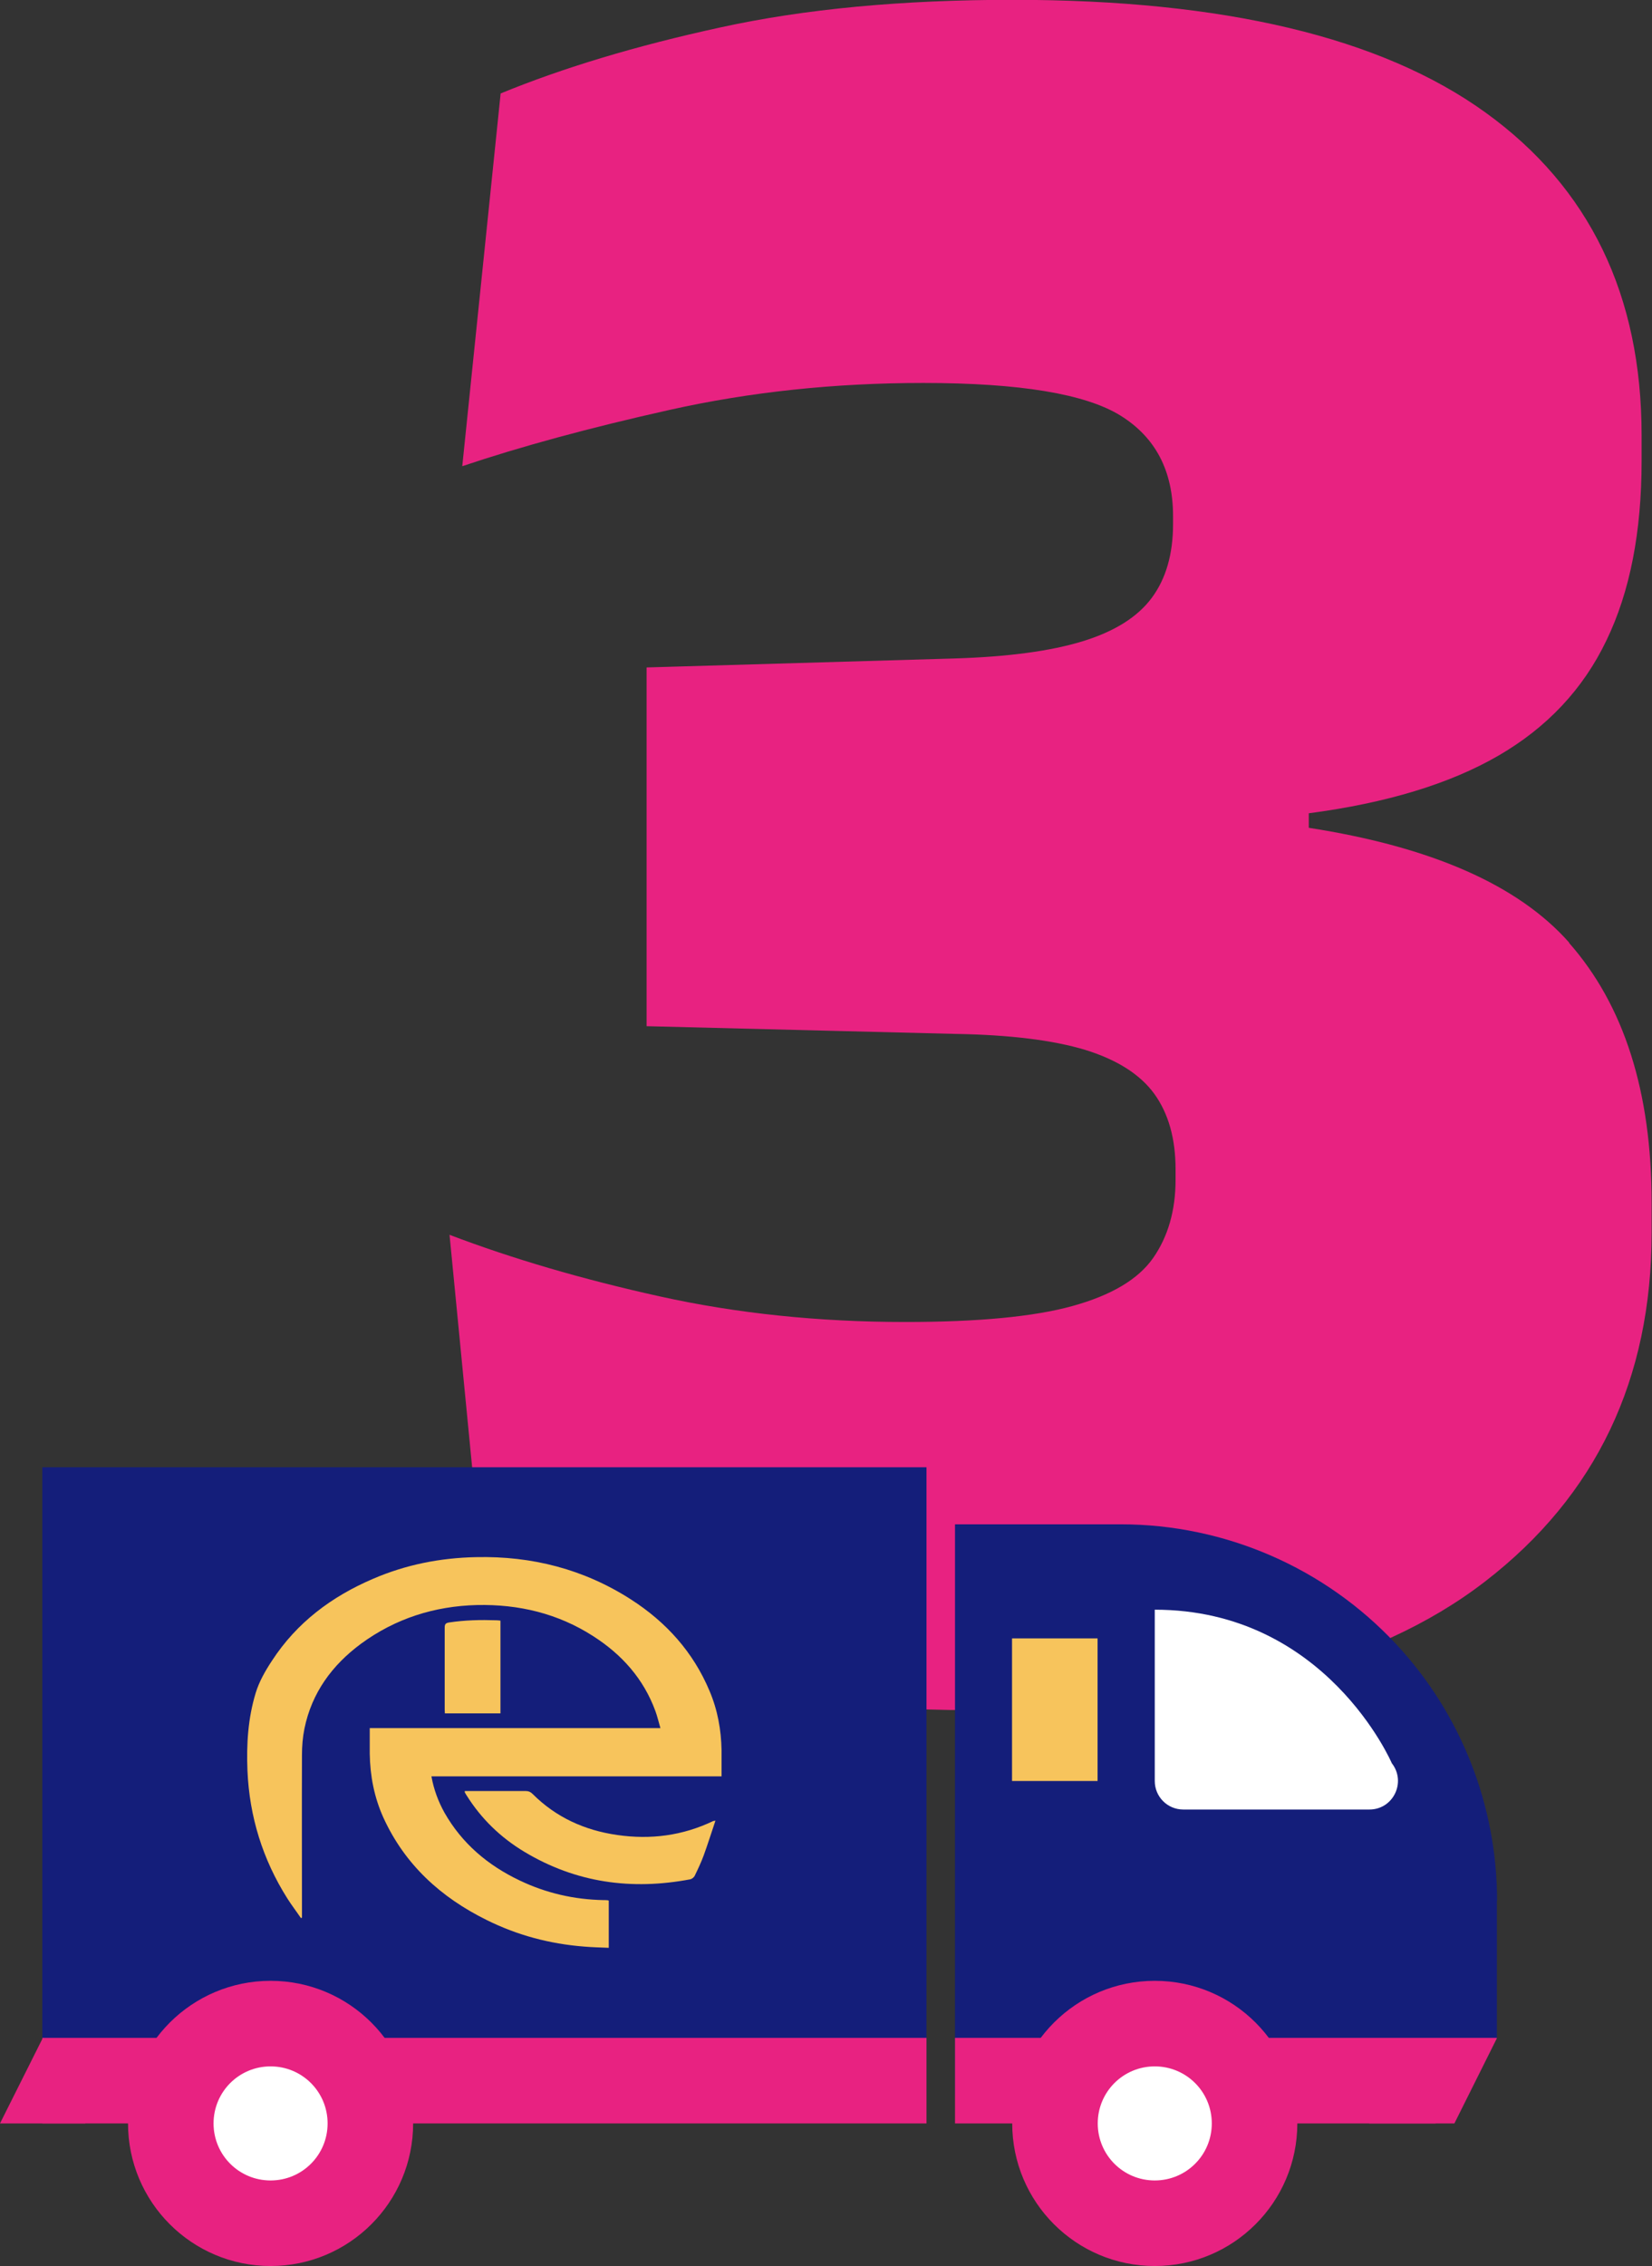
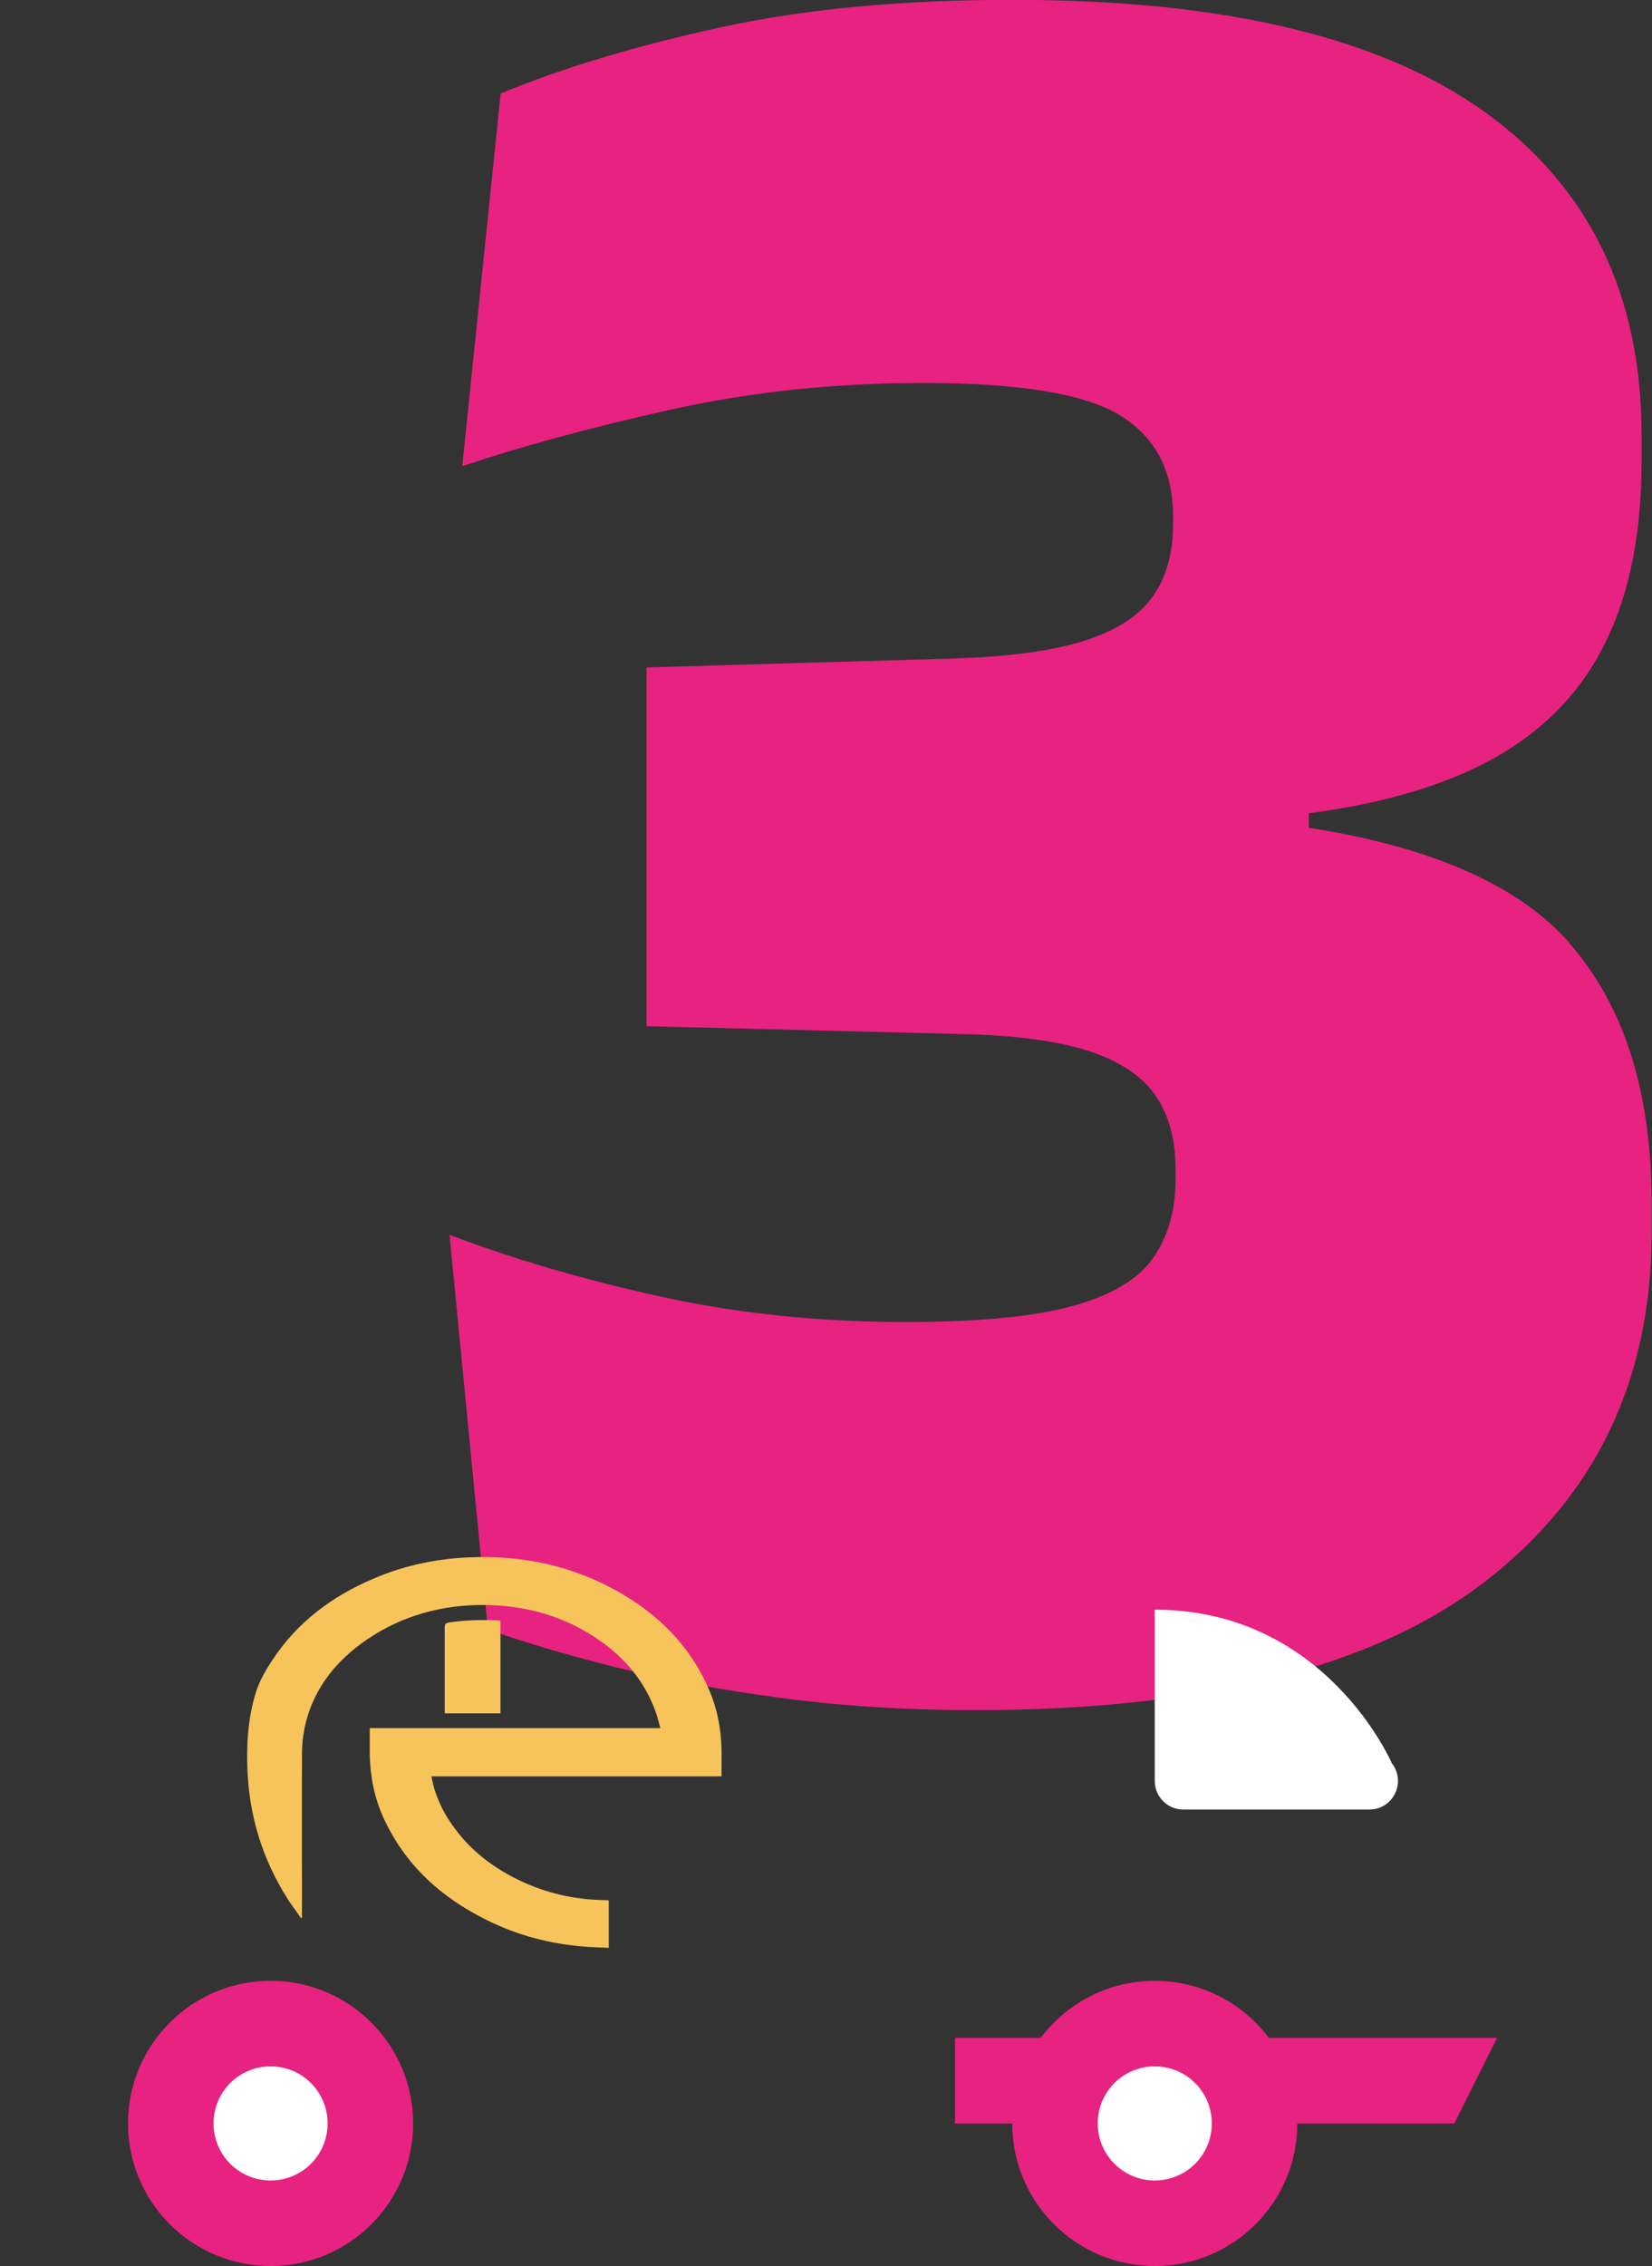
<svg xmlns="http://www.w3.org/2000/svg" id="Livello_2" data-name="Livello 2" viewBox="0 0 92.13 126.34">
  <rect x="0" y="0" width="92.13" height="126.34" fill="#333333" stroke="none" />
  <defs>
    <style> .cls-1 { fill: #f7c45c; } .cls-1, .cls-2, .cls-3, .cls-4 { stroke-width: 0px; } .cls-2 { fill: #141e7a; } .cls-3 { fill: #fff; } .cls-4 { fill: #e82281; } </style>
  </defs>
  <g id="Livello_1-2" data-name="Livello 1">
    <g>
      <path class="cls-4" d="m87.52,52.56c-2.85-3.23-7.71-5.35-14.53-6.41v-.81c4.33-.57,7.86-1.64,10.57-3.21,2.71-1.57,4.73-3.71,6.03-6.43,1.31-2.71,1.96-6.04,1.96-10v-1.43c0-7.81-2.9-13.81-8.71-18-5.81-4.19-14.59-6.28-26.35-6.28-6.19,0-11.63.51-16.32,1.54-4.69,1.02-8.77,2.25-12.25,3.68l-2.14,20.78c3.24-1.09,7.09-2.14,11.57-3.14,4.48-1,9.19-1.5,14.14-1.5,5.38,0,9.05.61,11,1.82,1.95,1.21,2.93,3.08,2.93,5.61v.43c0,1.67-.39,3.04-1.18,4.11-.79,1.07-2.07,1.88-3.86,2.43-1.79.55-4.18.87-7.18.96l-17.14.5v20l17.21.43c3.05.05,5.46.35,7.25.89,1.78.55,3.07,1.37,3.86,2.46.79,1.1,1.18,2.5,1.18,4.21v.57c0,1.71-.42,3.17-1.25,4.36-.83,1.19-2.33,2.08-4.5,2.68-2.17.6-5.27.89-9.32.89-4.85,0-9.43-.48-13.71-1.43-4.29-.95-8.19-2.09-11.71-3.43l2.14,22c2,.71,4.38,1.42,7.14,2.11s5.83,1.26,9.21,1.71c3.38.45,6.97.68,10.78.68,12.81,0,22.3-2.39,28.49-7.18,6.19-4.78,9.28-11.27,9.28-19.46v-1.64c0-6.19-1.54-11.02-4.61-14.5Z" />
      <g>
-         <path class="cls-2" d="m83.48,105.96v7.65l-30.22,3.18v-31.81h9.24c5.82,0,11.39,2.42,15.36,6.68,3.62,3.88,5.63,9,5.63,14.31m-31.81-24.17H2.36v35h49.31v-35" />
        <path class="cls-3" d="m64.4,89.75v9.54c0,.88.71,1.59,1.59,1.59h10.38c1.33,0,2.07-1.53,1.25-2.58,0,0-3.67-8.56-13.22-8.56" />
-         <rect class="cls-4" x="2.36" y="113.61" width="49.31" height="4.77" />
-         <rect class="cls-1" x="56.44" y="91.34" width="4.77" height="7.95" />
        <polygon class="cls-4" points="53.26 118.38 80.06 118.38 83.48 113.61 53.26 113.61 53.26 118.38" />
        <path class="cls-4" d="m72.35,118.38c0,4.39-3.56,7.95-7.95,7.95s-7.95-3.56-7.95-7.95,3.56-7.95,7.95-7.95,7.95,3.56,7.95,7.95m-57.26-7.95c-4.39,0-7.95,3.56-7.95,7.95s3.56,7.95,7.95,7.95,7.95-3.56,7.95-7.95-3.56-7.95-7.95-7.95" />
        <path class="cls-3" d="m67.58,118.38c0,1.76-1.42,3.18-3.18,3.18s-3.18-1.42-3.18-3.18,1.42-3.18,3.18-3.18,3.18,1.42,3.18,3.18m-52.49-3.18c-1.76,0-3.18,1.42-3.18,3.18s1.42,3.18,3.18,3.18,3.18-1.42,3.18-3.18-1.42-3.18-3.18-3.18" />
        <path class="cls-1" d="m20.63,96.34h16.2c-.1-.34-.17-.65-.28-.95-.66-1.8-1.87-3.15-3.46-4.17-1.97-1.27-4.16-1.79-6.49-1.74-2.37.06-4.55.75-6.47,2.16-1.61,1.19-2.74,2.73-3.15,4.72-.1.49-.14.99-.14,1.49-.01,2.93,0,5.86,0,8.8v.26s-.04.01-.06.02c-.25-.37-.52-.72-.76-1.1-1.37-2.17-2.11-4.55-2.22-7.12-.06-1.47.03-2.92.46-4.33.19-.63.54-1.24.91-1.8,1.38-2.12,3.32-3.57,5.63-4.56,1.83-.79,3.75-1.17,5.75-1.21,3.11-.07,6.01.67,8.64,2.36,1.96,1.26,3.47,2.93,4.38,5.1.45,1.06.65,2.17.67,3.31,0,.48,0,.95,0,1.45h-16.18c.13.73.38,1.4.73,2.03.98,1.72,2.42,2.93,4.18,3.77,1.48.71,3.05,1.07,4.69,1.1.08,0,.16,0,.24.01.01,0,.02.01.05.02v2.63c-.47-.02-.93-.03-1.39-.07-1.9-.15-3.71-.63-5.42-1.48-2.55-1.26-4.56-3.08-5.76-5.71-.51-1.13-.74-2.32-.76-3.56,0-.46,0-.93,0-1.43" />
-         <path class="cls-1" d="m39.9,101.5c-.23.68-.43,1.32-.66,1.95-.14.38-.32.76-.5,1.13-.04.08-.15.17-.24.19-3.28.62-6.38.2-9.27-1.54-1.31-.79-2.39-1.83-3.21-3.14-.04-.06-.07-.11-.1-.17,0-.01,0-.03,0-.07h.21c1.07,0,2.14,0,3.2,0,.15,0,.26.05.37.16,1.31,1.31,2.91,2.03,4.72,2.29,1.86.27,3.65.04,5.36-.78.01,0,.03,0,.12-.02" />
        <path class="cls-1" d="m24.81,95.52c0-.08-.01-.15-.01-.22,0-1.53,0-3.05,0-4.57,0-.2.07-.25.26-.28.87-.13,1.74-.15,2.62-.12.07,0,.14.01.23.02v5.17h-3.09Z" />
        <polygon class="cls-4" points="76.35 118.38 81.11 118.38 83.48 113.63 78.73 113.63 76.35 118.38" />
-         <polygon class="cls-4" points="0 118.38 4.75 118.38 7.13 113.63 2.38 113.63 0 118.38" />
      </g>
    </g>
  </g>
</svg>